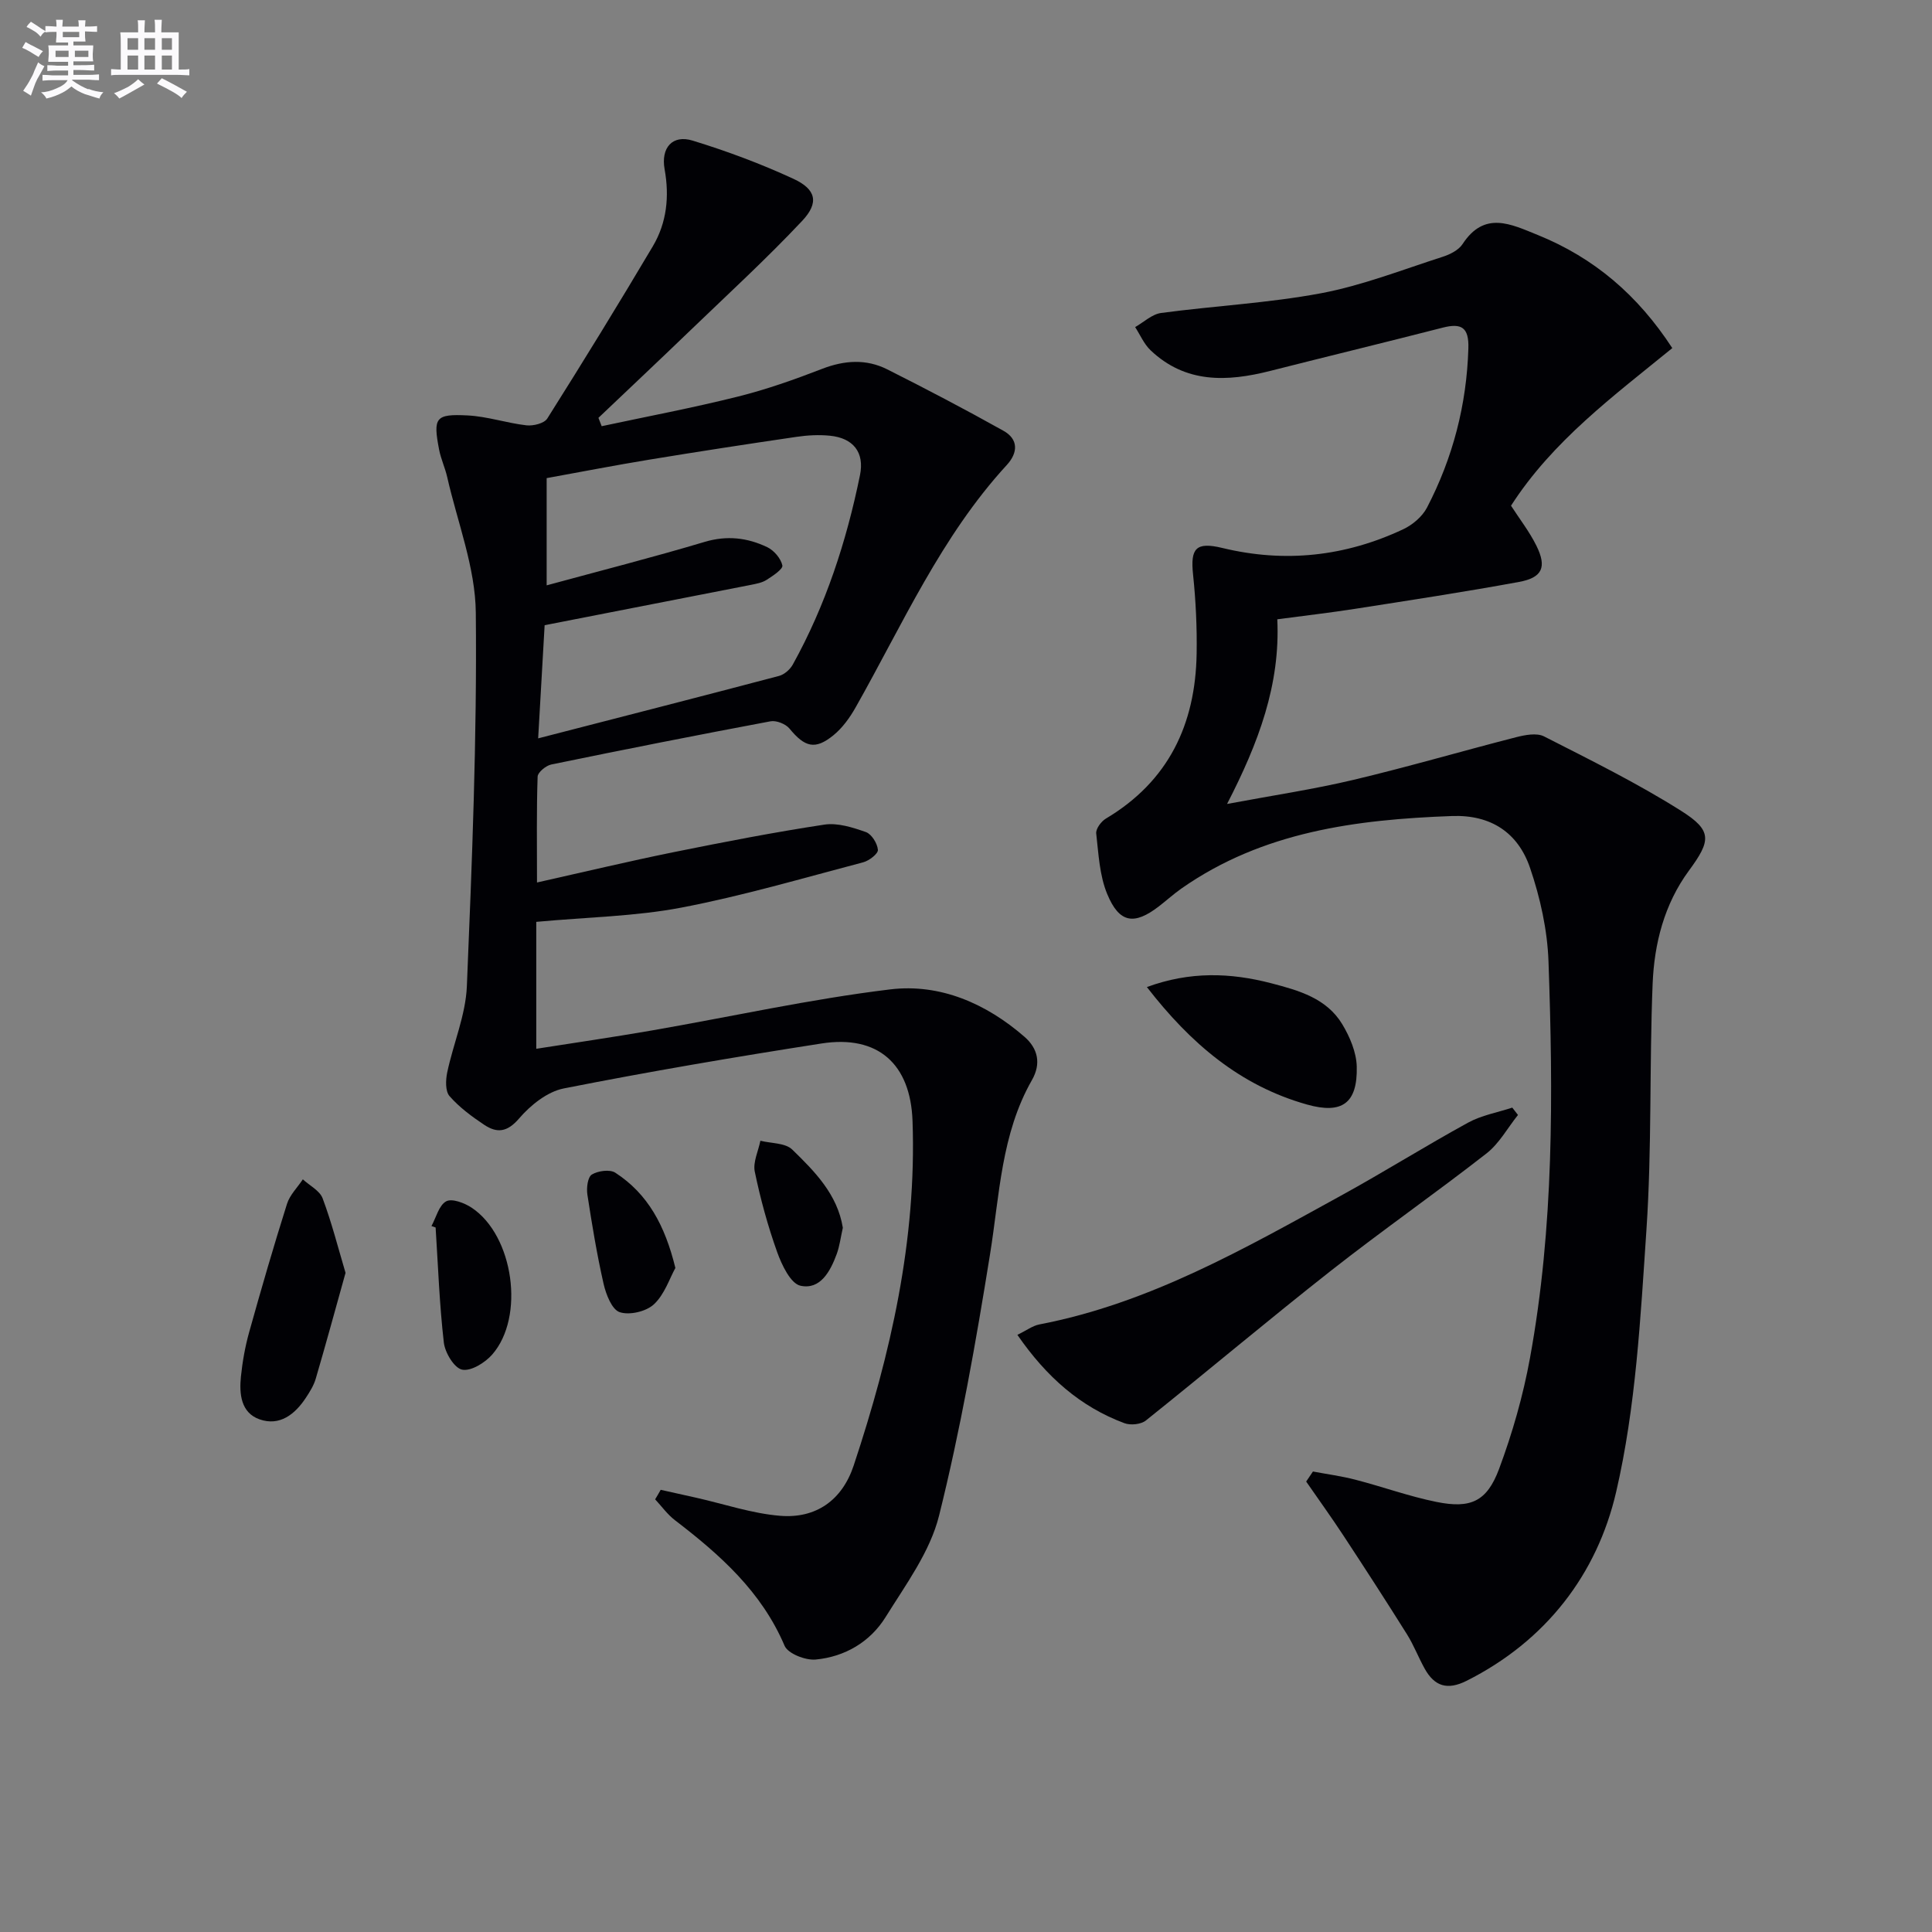
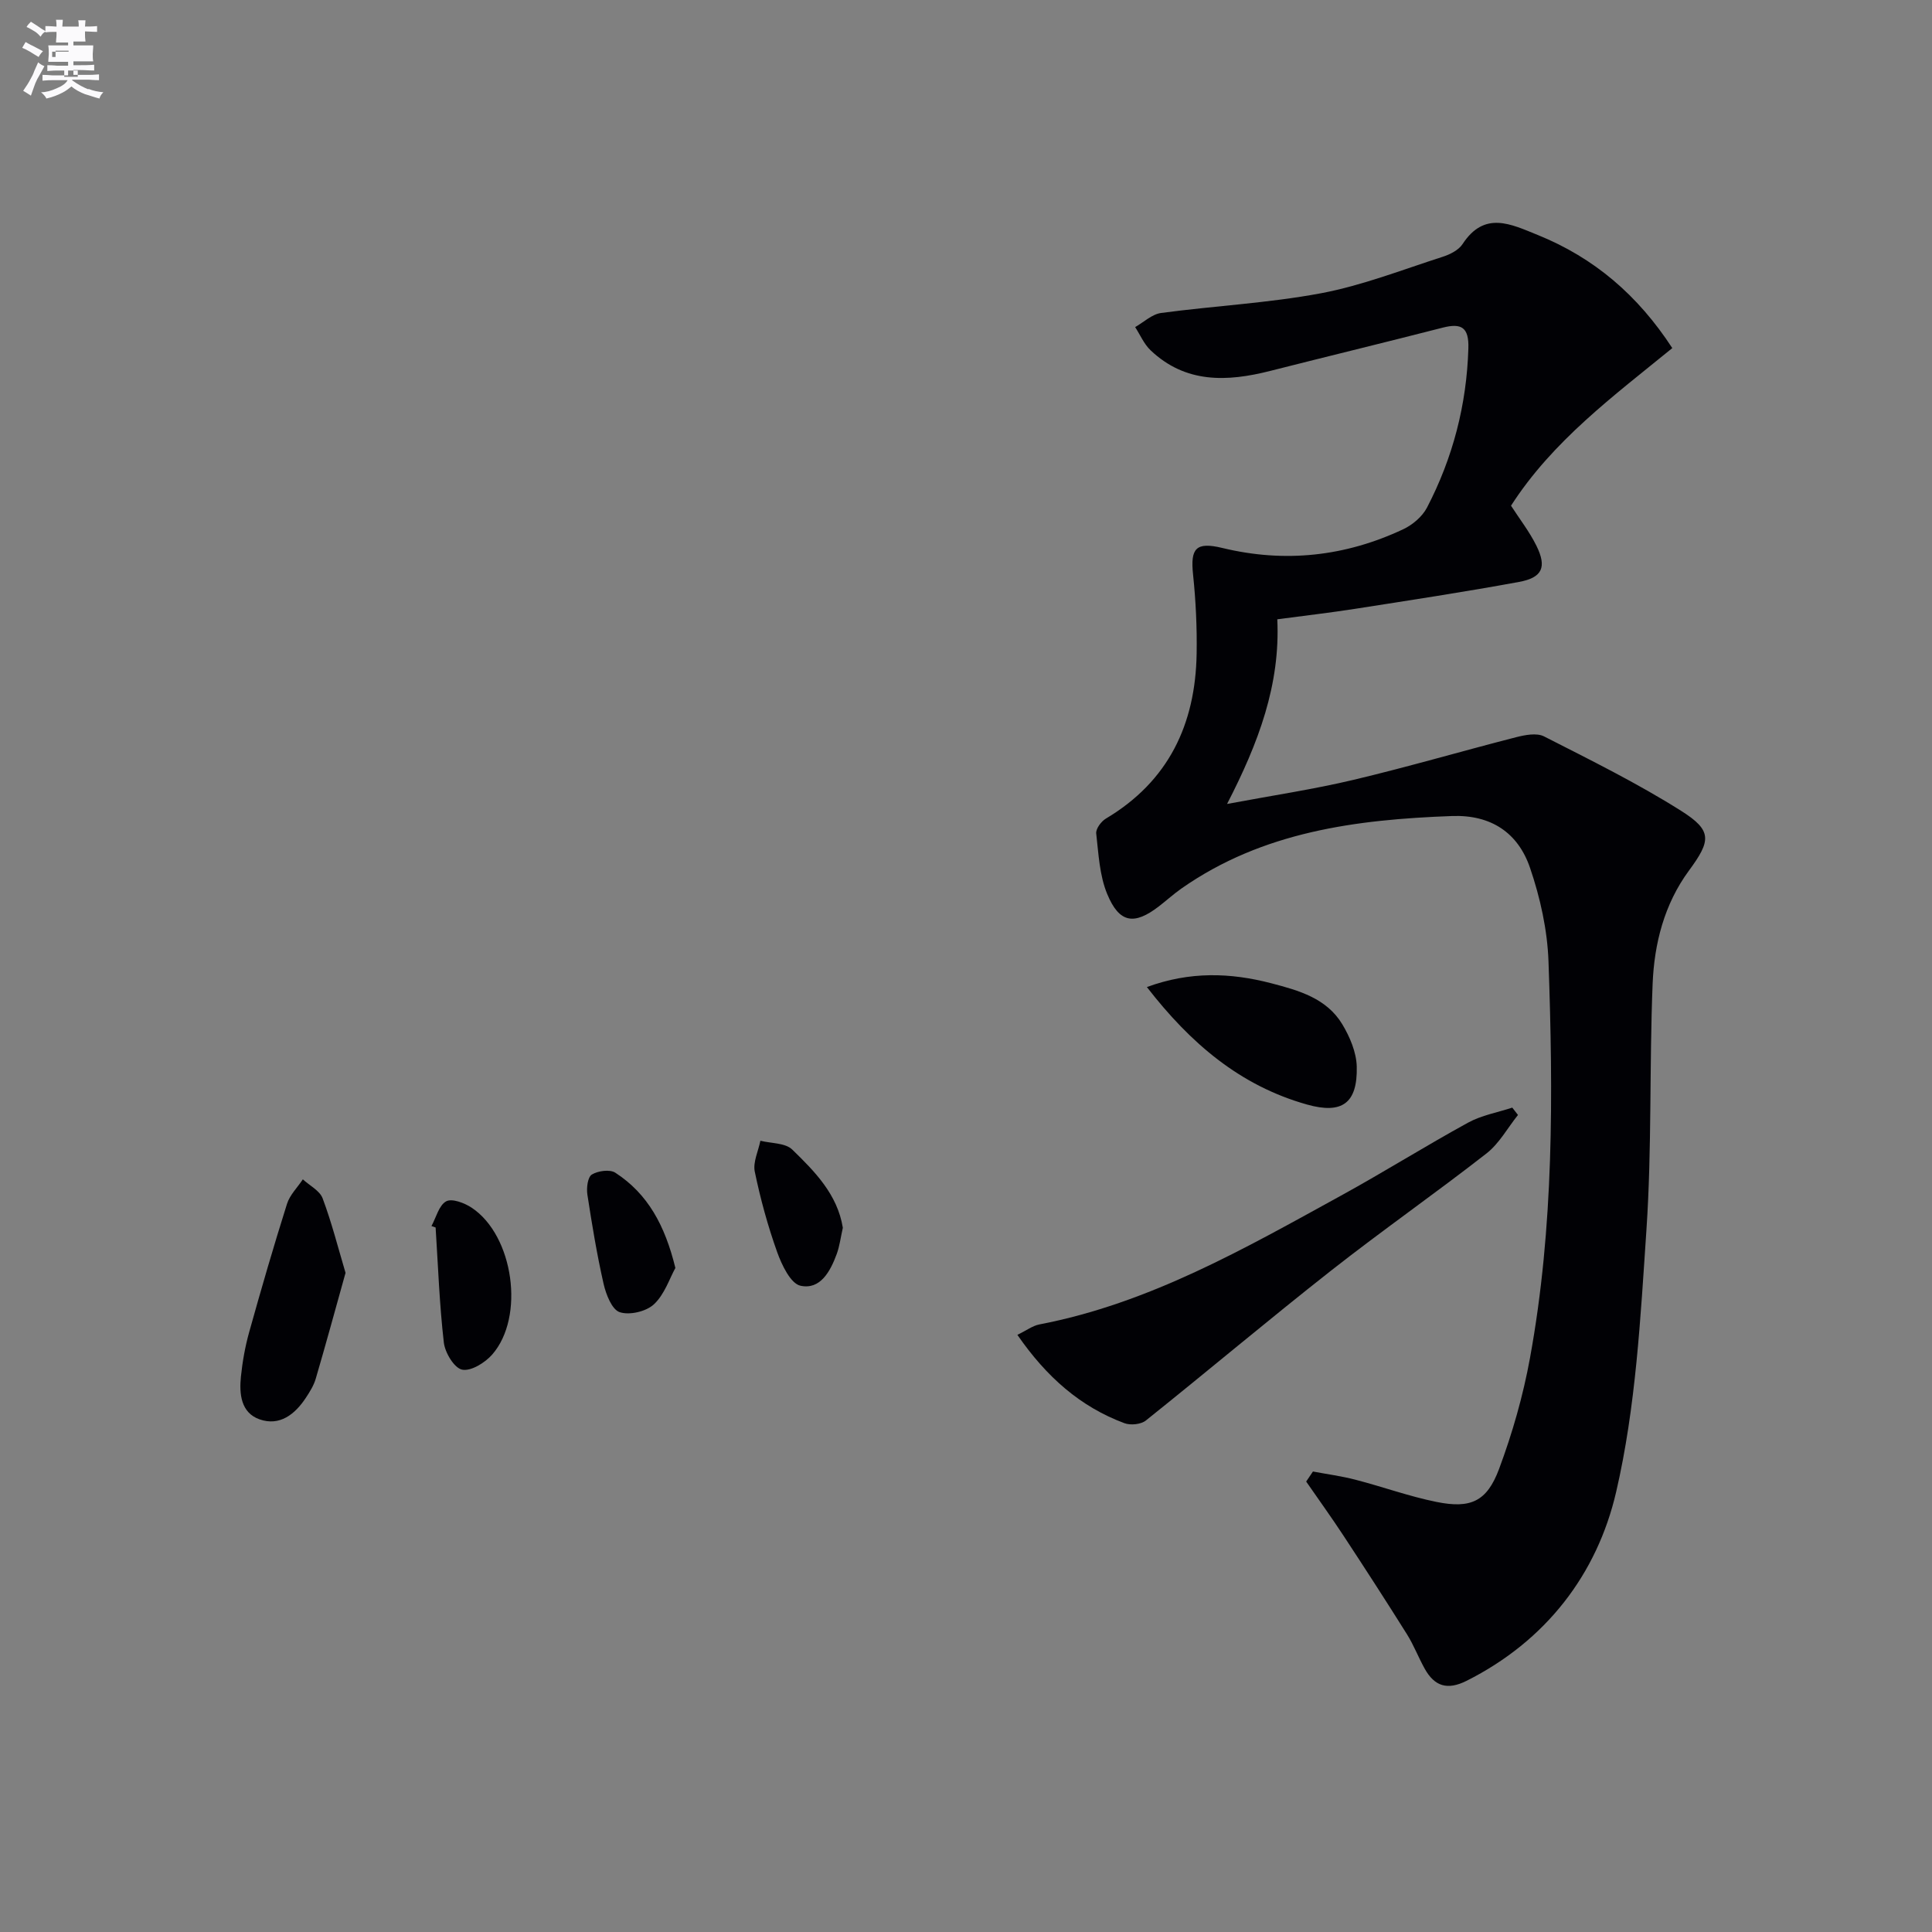
<svg xmlns="http://www.w3.org/2000/svg" enable-background="new 0 0 400 400" viewBox="0 0 400 400">
  <rect x="0" y="0" width="400" height="400" fill="#808080" stroke="none" />
  <g fill="#010105">
-     <path d="m136.79 308.45c2.45.55 4.91 1.09 7.36 1.64 5.78 1.3 11.51 3.26 17.36 3.74 7.46.61 12.86-3.25 15.24-10.42 7.68-23.14 13.05-46.71 12.18-71.32-.41-11.81-7.16-17.87-18.83-16.05-17.85 2.78-35.67 5.81-53.38 9.31-3.41.67-6.89 3.47-9.25 6.22-2.47 2.88-4.59 3.06-7.22 1.31-2.58-1.72-5.16-3.63-7.18-5.94-.89-1.02-.81-3.32-.48-4.9 1.26-5.98 3.82-11.86 4.07-17.85 1.07-25.76 2.11-51.56 1.85-77.33-.09-9.38-3.8-18.73-5.92-28.08-.44-1.93-1.31-3.76-1.68-5.7-1.27-6.61-.78-7.41 5.88-7.07 4.09.2 8.11 1.58 12.2 2.05 1.41.16 3.68-.4 4.32-1.41 7.44-11.79 14.74-23.67 21.85-35.66 2.89-4.88 3.46-10.3 2.44-15.95-.8-4.46 1.63-7.21 5.8-5.93 7.11 2.18 14.14 4.8 20.89 7.92 4.68 2.17 5.33 4.93 1.8 8.69-7.38 7.85-15.35 15.16-23.12 22.64-6.32 6.09-12.71 12.1-19.07 18.15.22.58.45 1.15.67 1.73 9.39-2.01 18.84-3.79 28.16-6.12 5.94-1.48 11.76-3.54 17.47-5.75 4.63-1.79 9.13-2.09 13.49.1 8.1 4.07 16.14 8.29 24.05 12.71 3.14 1.75 3.05 4.54.7 7.1-13.58 14.78-21.58 33.02-31.3 50.19-1.2 2.12-2.72 4.24-4.59 5.76-3.8 3.09-5.92 2.47-9.1-1.39-.79-.96-2.72-1.73-3.93-1.5-15.15 2.84-30.28 5.83-45.38 8.94-1.11.23-2.8 1.62-2.83 2.51-.24 6.96-.13 13.92-.13 21.92 9.87-2.21 19.03-4.4 28.24-6.27 10.38-2.1 20.78-4.12 31.25-5.71 2.75-.42 5.87.58 8.6 1.54 1.18.42 2.38 2.34 2.49 3.68.07.8-1.82 2.26-3.05 2.58-12.51 3.29-24.96 6.96-37.64 9.38-9.54 1.82-19.39 1.97-30.04 2.95v26.28c7.57-1.19 15.7-2.37 23.79-3.77 16.5-2.86 32.9-6.52 49.51-8.53 10.29-1.24 19.84 2.91 27.78 9.82 2.77 2.41 3.5 5.53 1.54 8.96-6.38 11.18-6.69 23.76-8.67 36.04-2.92 18.16-6.12 36.33-10.56 54.15-1.86 7.47-6.89 14.27-11.08 21.01-3.2 5.14-8.43 8.2-14.46 8.77-2.11.2-5.74-1.22-6.44-2.85-4.77-11.22-13.37-18.85-22.69-25.99-1.56-1.19-2.75-2.87-4.11-4.33.39-.63.77-1.3 1.15-1.97zm-23.61-187.26c11.36-3.09 22.11-5.83 32.72-9 4.63-1.38 8.86-.86 12.96 1.1 1.39.67 2.81 2.33 3.12 3.78.16.75-1.98 2.17-3.27 2.99-.94.6-2.16.81-3.29 1.04-13.95 2.74-27.9 5.46-42.66 8.34-.38 6.73-.82 14.38-1.34 23.43 17.28-4.46 33.6-8.63 49.88-12.93 1.09-.29 2.28-1.34 2.84-2.35 6.81-12.29 11.11-25.5 13.91-39.21.97-4.75-1.41-7.69-6.22-8.17-2.29-.23-4.67-.1-6.96.24-10.17 1.49-20.33 3.05-30.47 4.72-7.12 1.17-14.21 2.55-21.22 3.82z" />
    <path d="m271.83 304.66c2.95.56 5.94.95 8.84 1.71 5.61 1.45 11.09 3.45 16.75 4.59 7.08 1.43 10.43-.09 12.95-6.84 2.76-7.41 4.97-15.14 6.39-22.92 4.97-27.17 4.81-54.67 3.84-82.13-.23-6.52-1.71-13.21-3.83-19.41-2.47-7.22-8.04-11.01-16.17-10.71-19.82.73-39.12 3.21-55.96 14.98-1.63 1.14-3.11 2.49-4.69 3.71-5.12 3.94-8.2 3.52-10.71-2.53-1.6-3.85-1.8-8.32-2.28-12.55-.11-.96 1.02-2.49 1.99-3.07 12.97-7.72 18.55-19.5 18.8-34.13.09-5.47-.17-10.97-.74-16.41-.57-5.4.56-6.83 6.06-5.5 12.97 3.14 25.44 1.76 37.42-3.86 1.95-.91 3.97-2.62 4.95-4.49 5.36-10.3 8.22-21.3 8.57-32.98.13-4.32-1.4-5.28-5.29-4.29-11.89 3.05-23.82 5.94-35.72 8.96-8.93 2.27-17.53 2.63-24.8-4.28-1.35-1.29-2.14-3.18-3.18-4.79 1.78-1.01 3.47-2.66 5.36-2.92 11.02-1.48 22.19-2.04 33.09-4.08 8.57-1.61 16.83-4.86 25.18-7.54 1.54-.49 3.34-1.39 4.16-2.65 4.55-6.95 10.02-4.12 15.59-1.87 11.62 4.71 20.68 12.42 27.83 23.41-12.12 9.89-24.77 19.21-33.39 32.63 1.78 2.76 3.83 5.39 5.27 8.31 2.17 4.41 1.23 6.58-3.6 7.47-11.25 2.07-22.57 3.79-33.88 5.56-5.24.82-10.51 1.42-16.18 2.18.64 13.5-3.86 25.55-10.4 38.23 9.4-1.76 17.87-3.02 26.17-4.99 11.29-2.68 22.44-5.95 33.68-8.83 1.85-.47 4.25-.94 5.77-.17 9.59 4.89 19.29 9.67 28.38 15.41 6.5 4.1 6.2 6.17 1.62 12.39-5.1 6.94-7.17 15.07-7.51 23.41-.69 16.96-.14 33.99-1.28 50.91-1.23 18.2-2.18 36.69-6.28 54.34-3.95 17.01-14.54 30.83-30.97 39.08-3.99 2-6.64 1.12-8.67-2.53-1.29-2.32-2.25-4.85-3.65-7.09-4.3-6.86-8.7-13.66-13.15-20.43-2.49-3.79-5.15-7.48-7.73-11.21.48-.69.94-1.38 1.4-2.08z" />
    <path d="m210.64 276.37c1.92-.94 3.17-1.9 4.55-2.16 22.75-4.37 42.52-15.72 62.45-26.67 8.87-4.87 17.46-10.26 26.33-15.12 2.78-1.52 6.07-2.09 9.13-3.1.39.51.79 1.02 1.18 1.52-2.15 2.69-3.88 5.91-6.52 7.97-10.6 8.27-21.65 15.98-32.22 24.29-12.91 10.15-25.47 20.74-38.3 31-1.01.81-3.16 1.03-4.43.56-9.16-3.41-16.14-9.57-22.17-18.29z" />
    <path d="m237.45 204.36c8.92-3.28 17.3-2.99 25.78-.78 5.7 1.49 11.43 3.1 14.68 8.49 1.56 2.6 2.91 5.78 2.99 8.73.19 7.65-3.06 9.91-10.27 7.89-13.9-3.9-24.17-12.7-33.18-24.33z" />
    <path d="m71.54 263.53c-2.15 7.7-4.09 14.83-6.17 21.92-.41 1.4-1.23 2.71-2.04 3.94-2.27 3.45-5.44 5.93-9.59 4.47-3.86-1.36-4.23-5.26-3.86-8.85.32-3.1.87-6.21 1.71-9.21 2.48-8.89 5.05-17.75 7.83-26.55.58-1.85 2.16-3.39 3.28-5.08 1.41 1.3 3.5 2.34 4.1 3.94 1.88 5.02 3.2 10.24 4.74 15.42z" />
    <path d="m89.33 253.84c.97-1.78 1.55-4.3 3.05-5.12 1.2-.65 3.81.34 5.3 1.34 8.65 5.76 11.05 22.6 4.22 30.39-1.49 1.7-4.41 3.5-6.23 3.12-1.63-.34-3.54-3.51-3.78-5.62-.91-7.9-1.19-15.86-1.7-23.81-.28-.09-.57-.2-.86-.3z" />
    <path d="m174.5 254.2c-.45 1.97-.66 3.79-1.28 5.47-1.31 3.54-3.38 7.41-7.48 6.53-2.05-.44-3.88-4.3-4.83-6.95-1.94-5.42-3.47-11.02-4.64-16.66-.41-1.97.73-4.26 1.16-6.41 2.24.56 5.15.43 6.59 1.82 4.67 4.54 9.37 9.29 10.48 16.2z" />
    <path d="m139.83 262.52c-1.21 2.18-2.24 5.47-4.44 7.52-1.6 1.5-5.06 2.31-7.09 1.63-1.61-.53-2.83-3.67-3.33-5.85-1.39-6.11-2.41-12.31-3.36-18.5-.21-1.36.06-3.61.92-4.14 1.27-.78 3.74-1.12 4.87-.38 6.69 4.35 10.27 10.86 12.43 19.72z" />
  </g>
-   <path d="m6.8 9.5c.6.3 1.3.7 2.1 1.1-.4.4-.7.8-.9 1.2-.7-.4-1.3-.8-1.8-1.1s-1.1-.6-1.6-.8c.2-.4.5-.8.7-1.2.4.2.8.5 1.5.8zm.9 6.9c-.3.6-.5 1.1-.7 1.7s-.4 1.1-.6 1.7c-.6-.4-1.1-.7-1.6-1 .7-1 1.2-1.8 1.5-2.4.3-.5.6-1.1.8-1.7.3-.6.5-1.2.8-1.8.3.3.8.6 1.3.8-.7 1.3-1.2 2.2-1.5 2.7zm.1-11c.4.3 1 .7 1.7 1.1-.5.2-.8.6-1.1 1.1-.5-.6-1-1-1.4-1.2s-.9-.6-1.5-.8c.2-.4.5-.7.9-1.1.5.3.9.6 1.4.9zm10.5 13c1 .4 2 .6 3.1.7-.4.4-.7.8-.8 1.3-.9-.2-1.9-.6-3-.9-1-.4-2-.9-2.8-1.6-.5.4-1.1.9-1.9 1.3s-1.9.9-3.3 1.2c-.1-.3-.5-.8-1.1-1.3 1 0 2.1-.3 3.2-.8 1.2-.5 1.9-1 2.3-1.7h-3.2c-.4 0-1 0-2 .1v-1.2c1 0 1.7.1 2 .1h3.3v-1h-2.3c-.2 0-.9 0-2 .1v-1.2c1.2 0 1.9.1 2 .1h2.3v-.8h-4.1c0-.7.1-1.2.1-1.6 0-.5 0-1.1-.1-1.8h4.1v-.6h-2.5c0-.6.1-1.1.1-1.6v-.6h-.5c-.4 0-1 0-1.8.1v-1.3c1.2 0 1.9.1 2.1.1h.2c0-.3 0-.8-.1-1.4h1.4c0 .6-.1 1-.1 1.4h3.4c0-.4 0-.8-.1-1.3h1.5c0 .4-.1.9-.1 1.3.7 0 1.5 0 2.5-.1v1.2c-1 0-1.8-.1-2.5-.1v.6c0 .3 0 .8.1 1.5h-2.5v.8h4.1c0 .7-.1 1.3-.1 1.8s0 1 .1 1.5h-4.1v.8h1.4c.8 0 1.8 0 2.9-.1v1.2c-1 0-1.9-.1-2.8-.1h-1.5v1h3.2c.3 0 1 0 2.1-.1v1.2c-1.1 0-1.8-.1-2.1-.1h-3.4l-.1.1c1.4 1 2.4 1.5 3.4 1.9zm-4.1-6.6v-1.3h-2.7v1.3zm2.2-4.1v-1.1h-3.4v1.1zm1.9 4.1v-1.3h-2.8v1.3z" fill="#fbfafc" />
-   <path d="m37 6.7v2.3 5.4c1 0 1.8 0 2.2-.1v1.3c-.6 0-1.5-.1-2.5-.1h-11.9c-.7 0-1.3 0-1.8.1v-1.3c.5 0 1.1.1 2 .1v-5.2c0-1 0-1.8-.1-2.5h3.7c0-1.3 0-2.1-.1-2.5h1.5c0 .4-.1 1.3-.1 2.5h2.2c0-1.2 0-2.1-.1-2.6h1.5c0 .4-.1 1.3-.1 2.6zm-12.3 13.7c-.3-.4-.7-.8-1.1-1.1 1.1-.4 2.1-.9 2.9-1.3.8-.5 1.5-1 2.1-1.6.4.4.9.8 1.3 1.1-2.5 1.4-4.2 2.4-5.2 2.9zm3.9-10.1v-2.4h-2.2v2.4zm0 4.1v-2.9h-2.2v2.9zm3.5-4.1v-2.4h-2.2v2.4zm0 4.1v-2.9h-2.2v2.9zm.4 2.9 1-1.1c.6.3 1.4.7 2.5 1.3s2 1.1 2.7 1.5c-.4.4-.8.8-1.1 1.3-.8-.8-2.5-1.7-5.1-3zm3.1-7v-2.4h-2.1v2.4zm0 4.1v-2.9h-2.1v2.9z" fill="#fbfafc" />
+   <path d="m6.8 9.5c.6.3 1.3.7 2.1 1.1-.4.4-.7.8-.9 1.2-.7-.4-1.3-.8-1.8-1.1s-1.1-.6-1.6-.8c.2-.4.5-.8.7-1.2.4.2.8.5 1.5.8zm.9 6.9c-.3.6-.5 1.1-.7 1.7s-.4 1.1-.6 1.7c-.6-.4-1.1-.7-1.6-1 .7-1 1.2-1.8 1.5-2.4.3-.5.6-1.1.8-1.7.3-.6.5-1.2.8-1.8.3.3.8.6 1.3.8-.7 1.3-1.2 2.2-1.5 2.7zm.1-11c.4.3 1 .7 1.7 1.1-.5.2-.8.6-1.1 1.1-.5-.6-1-1-1.4-1.2s-.9-.6-1.5-.8c.2-.4.5-.7.9-1.1.5.3.9.6 1.4.9zm10.5 13c1 .4 2 .6 3.1.7-.4.4-.7.8-.8 1.3-.9-.2-1.9-.6-3-.9-1-.4-2-.9-2.8-1.6-.5.4-1.1.9-1.9 1.3s-1.9.9-3.3 1.2c-.1-.3-.5-.8-1.1-1.3 1 0 2.1-.3 3.2-.8 1.2-.5 1.9-1 2.3-1.7h-3.2c-.4 0-1 0-2 .1v-1.2c1 0 1.7.1 2 .1h3.3v-1h-2.3c-.2 0-.9 0-2 .1v-1.2c1.2 0 1.9.1 2 .1h2.3v-.8h-4.1c0-.7.1-1.2.1-1.6 0-.5 0-1.1-.1-1.8h4.1v-.6h-2.5c0-.6.1-1.1.1-1.6v-.6h-.5c-.4 0-1 0-1.8.1v-1.3c1.2 0 1.9.1 2.1.1h.2c0-.3 0-.8-.1-1.4h1.4c0 .6-.1 1-.1 1.4h3.4c0-.4 0-.8-.1-1.3h1.5c0 .4-.1.9-.1 1.3.7 0 1.5 0 2.5-.1v1.2c-1 0-1.8-.1-2.5-.1v.6c0 .3 0 .8.1 1.5h-2.5v.8h4.1c0 .7-.1 1.3-.1 1.8s0 1 .1 1.5h-4.1v.8h1.4c.8 0 1.8 0 2.9-.1v1.2c-1 0-1.9-.1-2.8-.1h-1.5v1h3.2c.3 0 1 0 2.1-.1v1.2c-1.1 0-1.8-.1-2.1-.1h-3.4l-.1.1c1.4 1 2.4 1.5 3.4 1.9zm-4.1-6.6v-1.3h-2.7v1.3zv-1.1h-3.4v1.1zm1.9 4.1v-1.3h-2.8v1.3z" fill="#fbfafc" />
</svg>